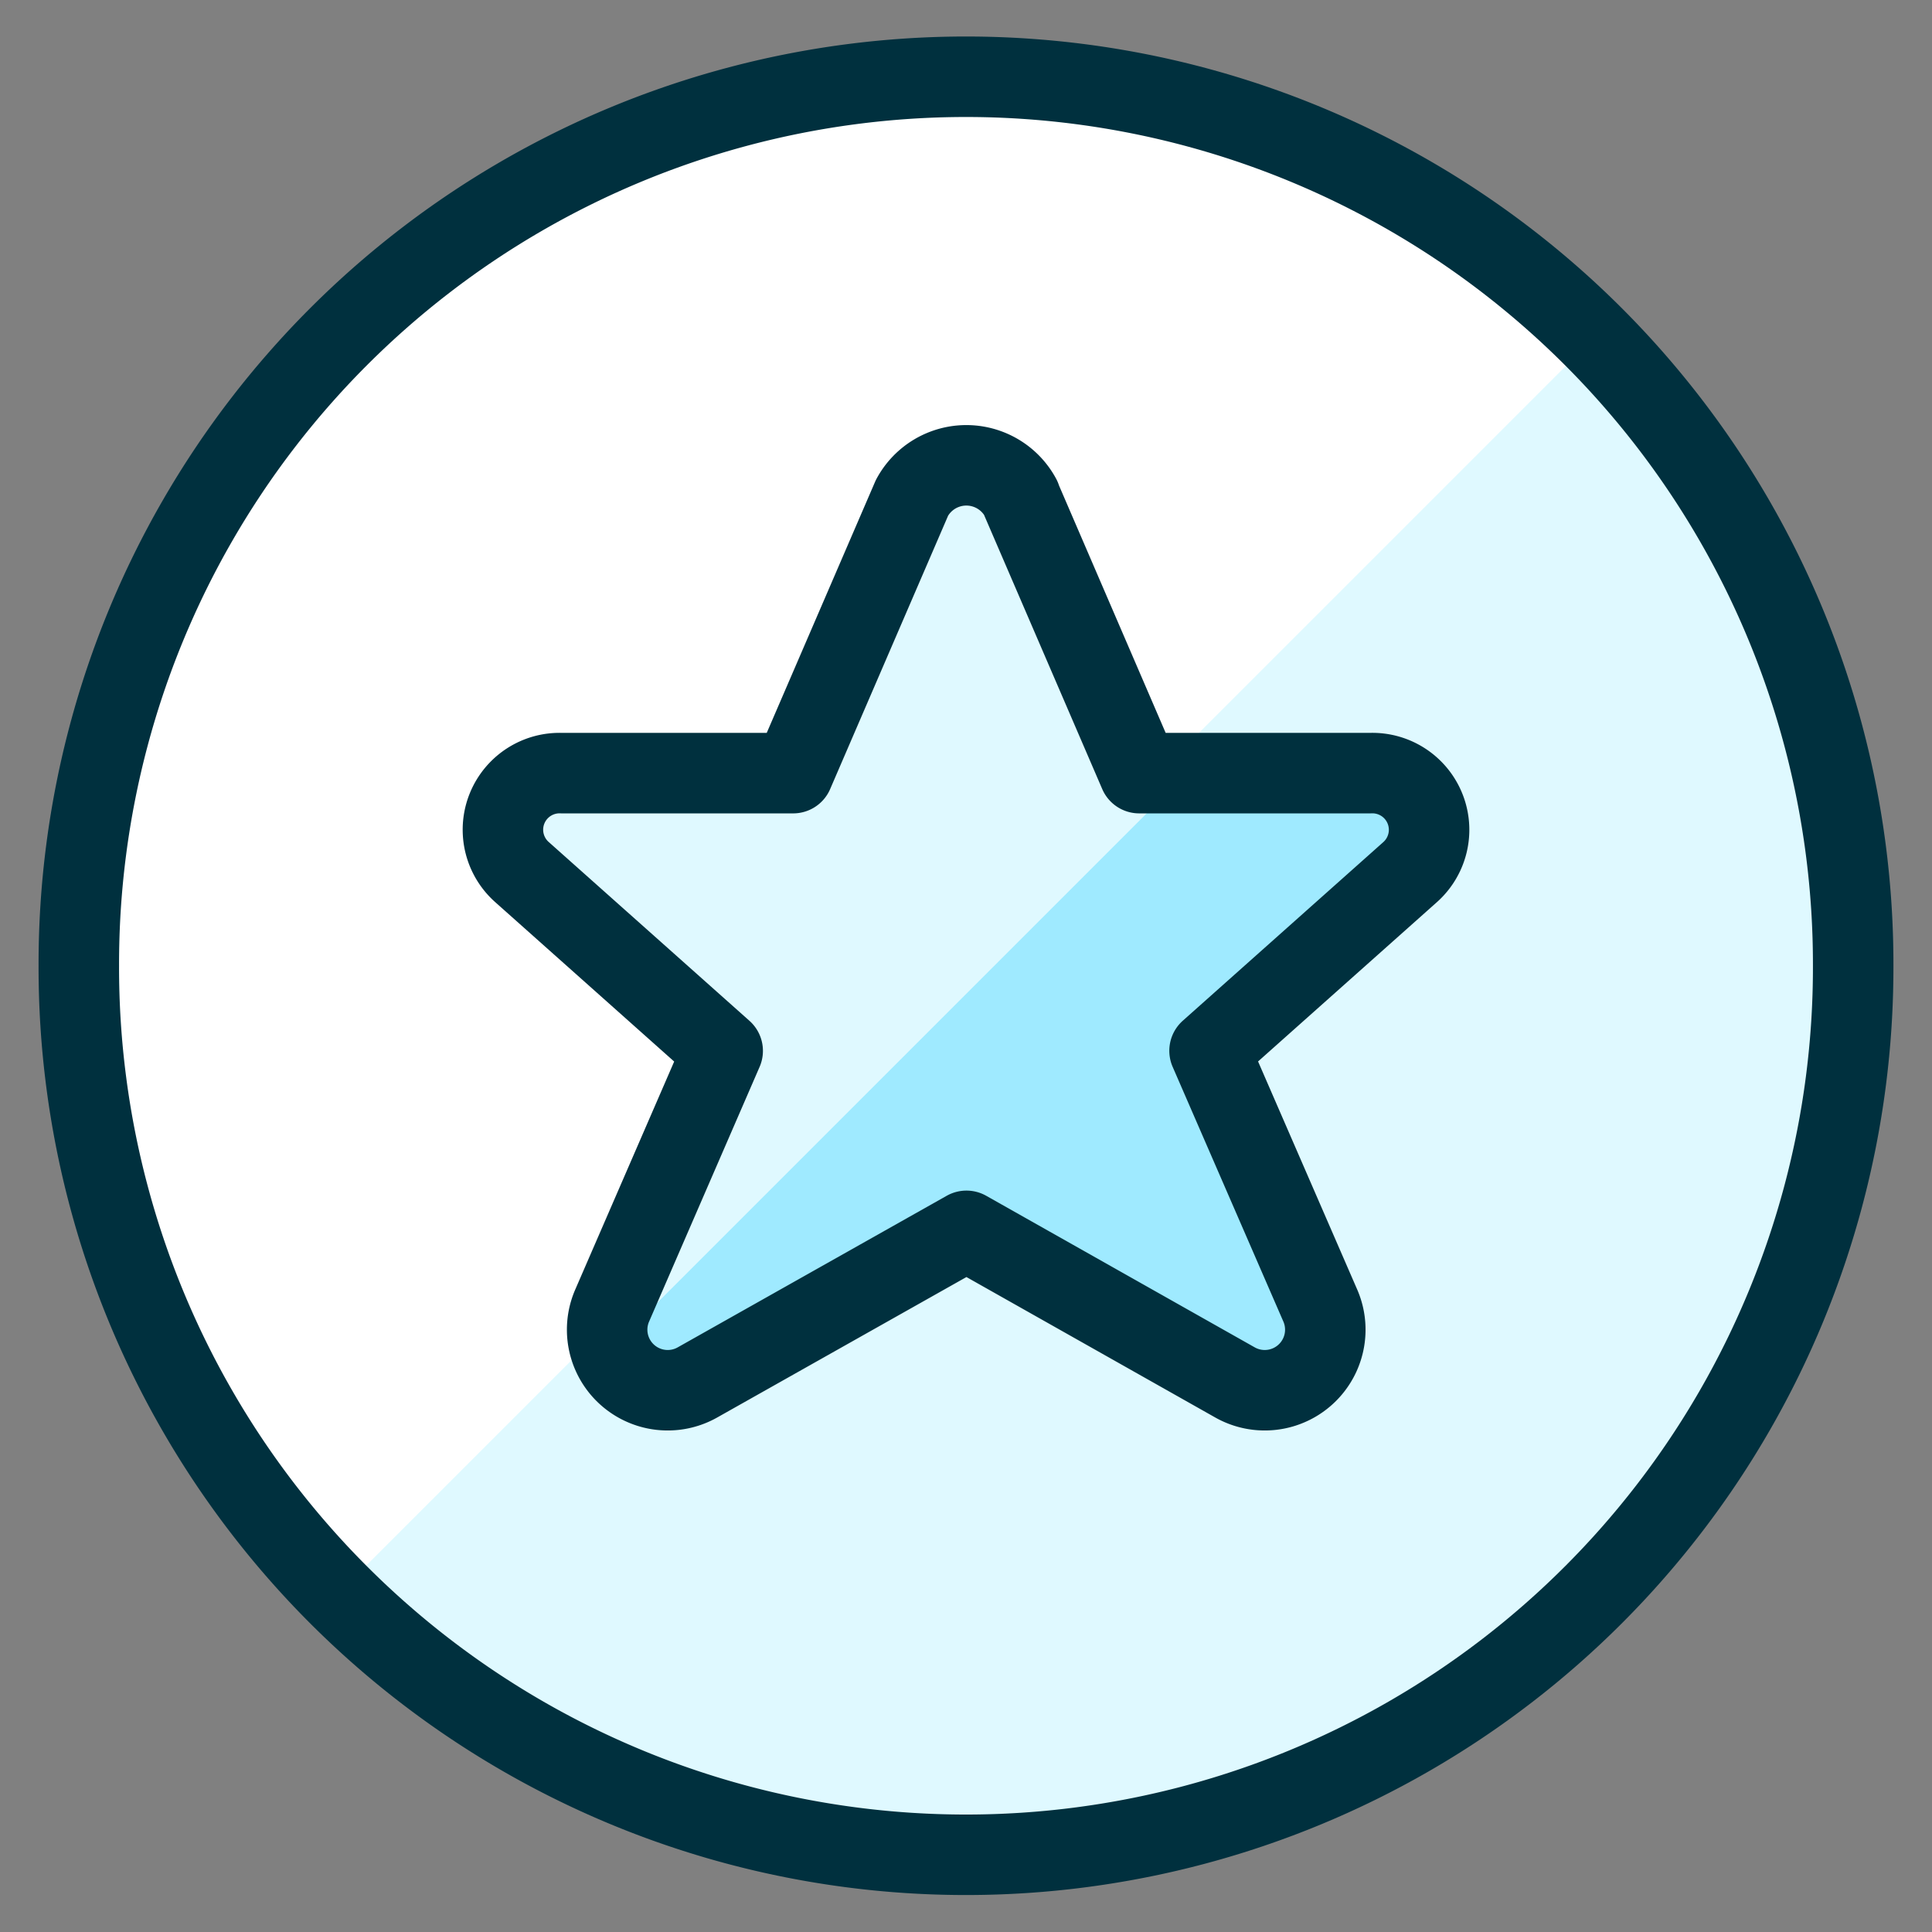
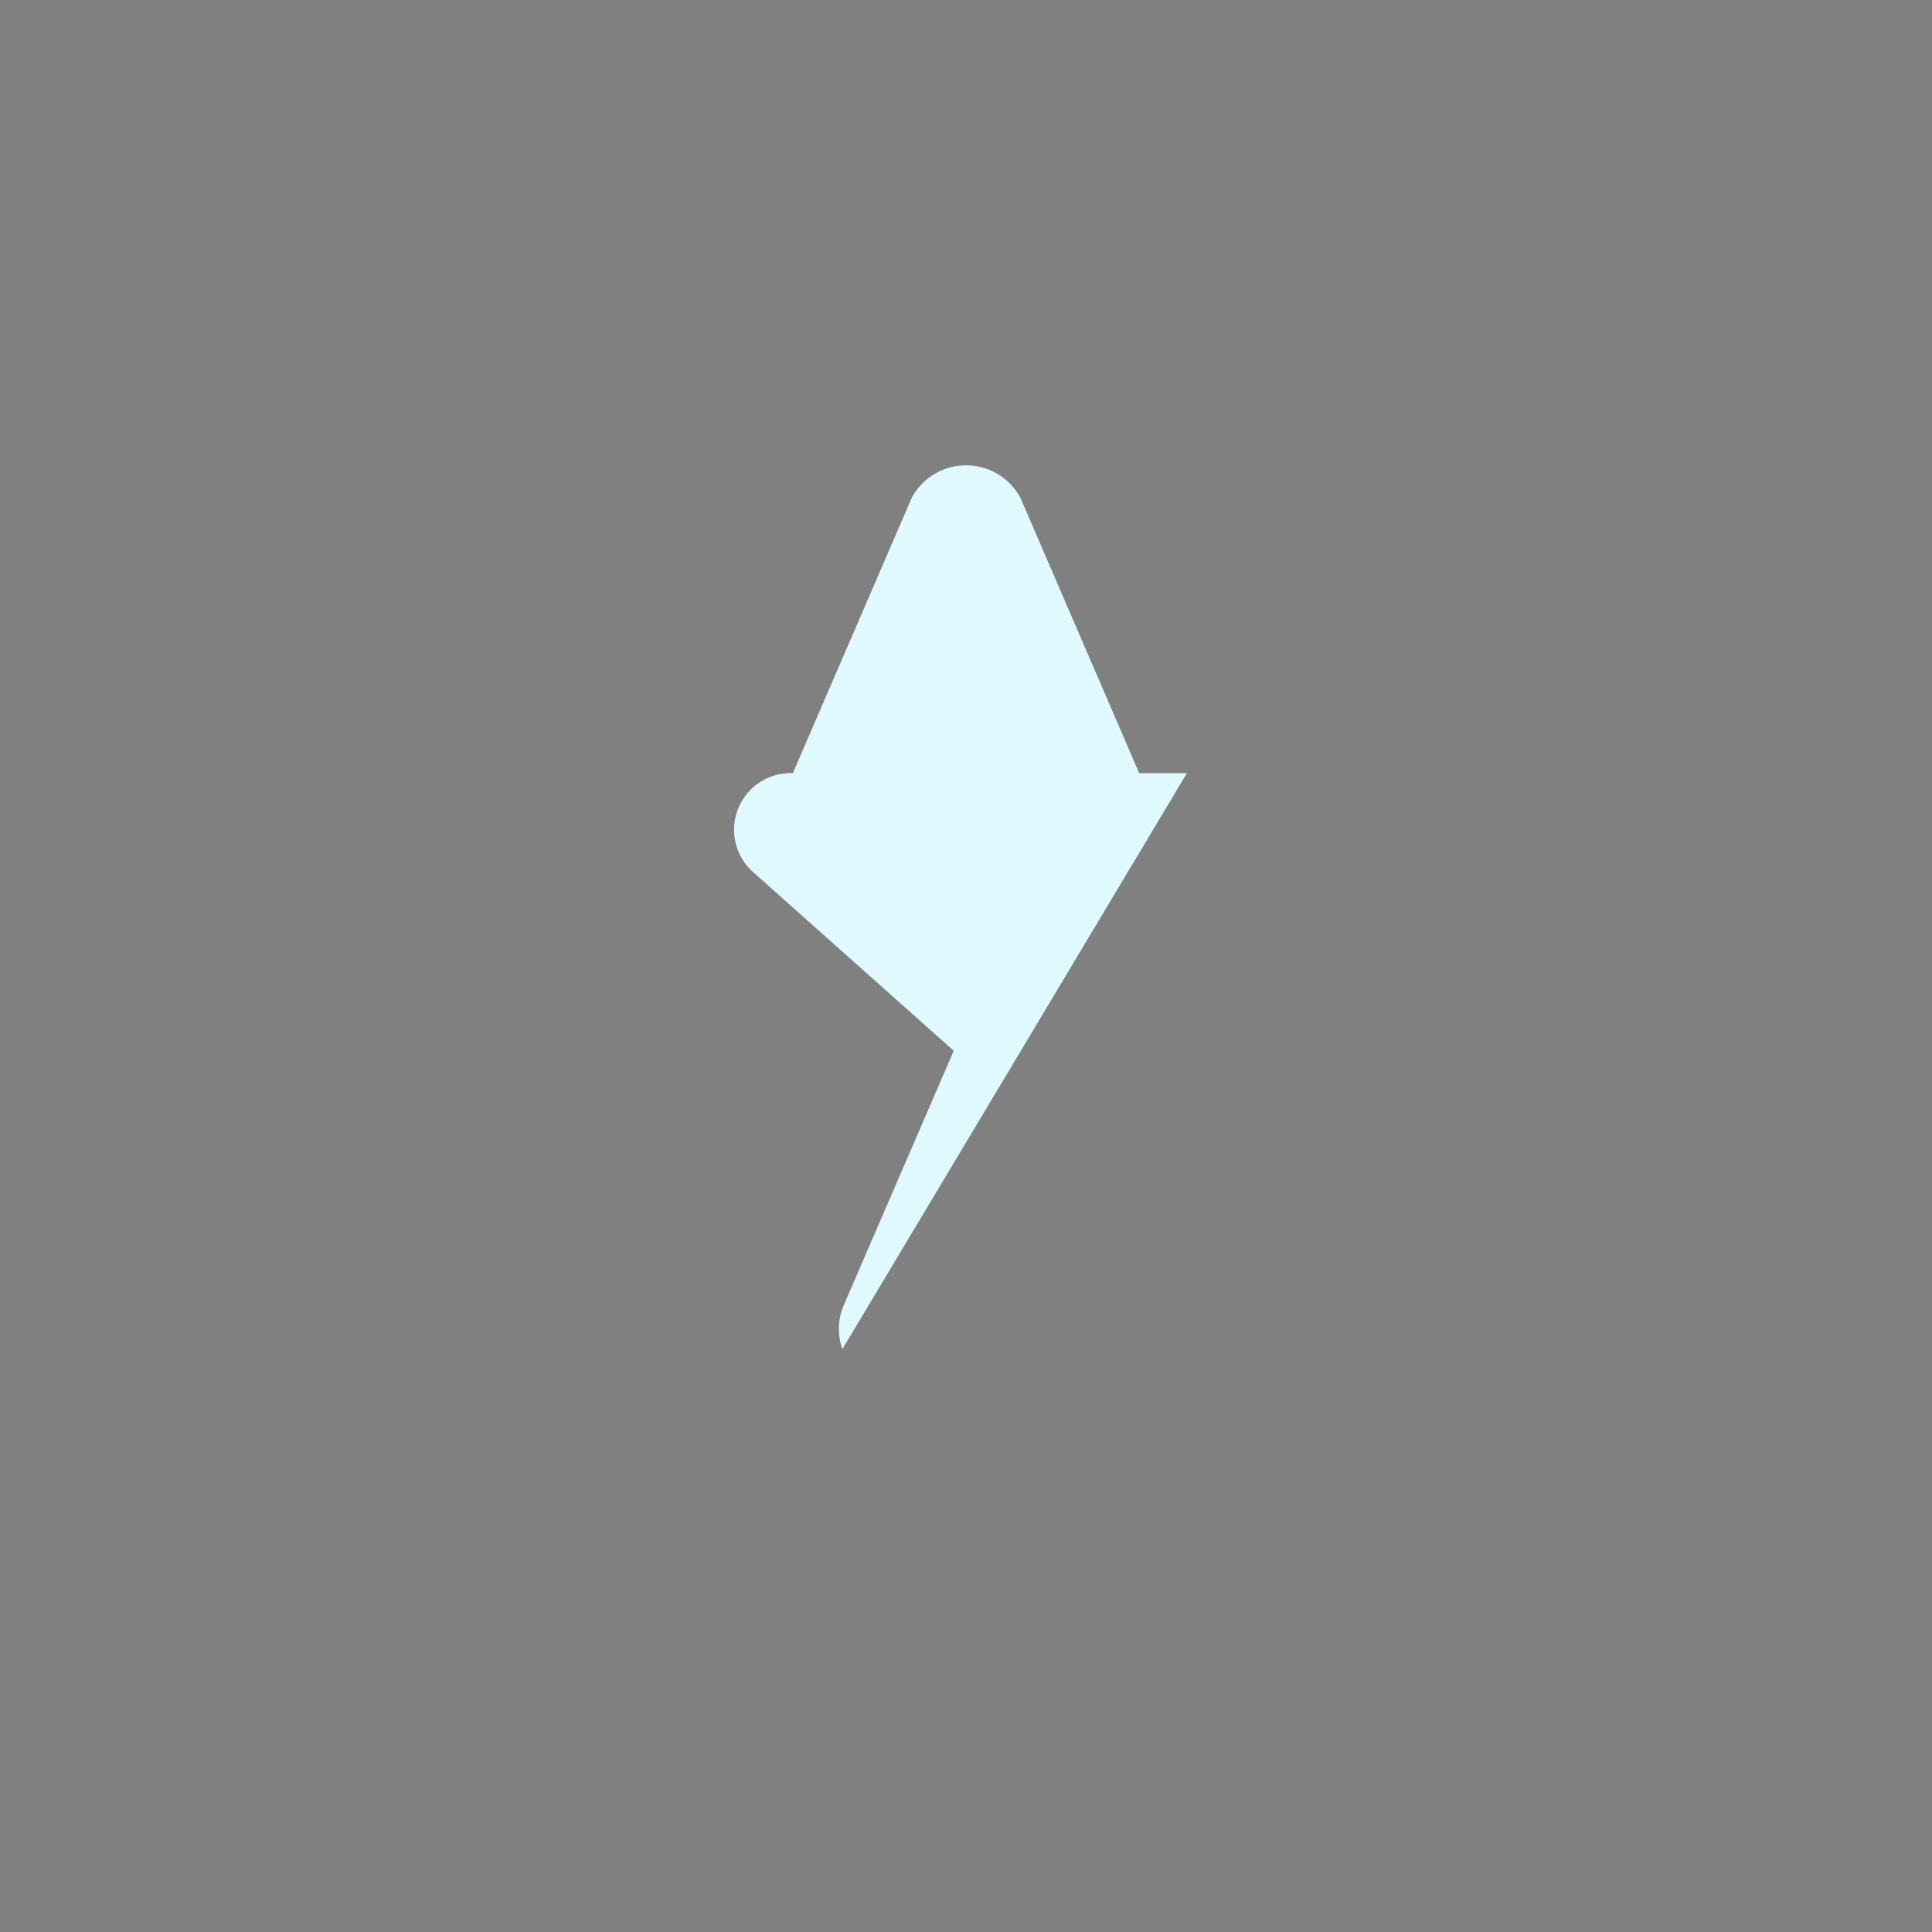
<svg xmlns="http://www.w3.org/2000/svg" viewBox="-10.665 -10.665 512 512" id="Rating-Star-Circle--Streamline-Ultimate.svg" height="512" width="512">
  <rect x="-10.665" y="-10.665" width="512" height="512" fill="#808080" stroke="none" />
  <desc>Rating Star Circle Streamline Icon: https://streamlinehq.com</desc>
  <defs />
-   <path d="M10.222 245.274a235.113 235.113 0 1 0 470.225 0 235.113 235.113 0 1 0 -470.225 0" fill="#dff9ff" stroke-width="21.33" />
-   <path d="M79.08 411.529A235.113 235.113 0 0 1 411.59 79.039Z" fill="#ffffff" stroke-width="21.33" />
-   <path d="M10.222 245.274a235.113 235.113 0 1 0 470.225 0 235.113 235.113 0 1 0 -470.225 0" fill="none" stroke="#00303e" stroke-linecap="round" stroke-linejoin="round" stroke-width="21.33" />
-   <path d="m259.769 121.236 31.464 72.987h61.211a15.027 15.027 0 0 1 10.59 26.23l-53.156 47.35 29.44 67.733a16.049 16.049 0 0 1 -22.837 20.077l-71.024 -40.092 -71.147 40.092a16.049 16.049 0 0 1 -22.837 -20.077L180.853 267.824l-53.156 -47.35A15.006 15.006 0 0 1 138.205 194.224h61.334l31.485 -72.967a16.356 16.356 0 0 1 28.806 0Z" fill="#9feaff" stroke-width="21.33" />
-   <path d="m291.233 194.224 -31.485 -72.987a16.356 16.356 0 0 0 -28.786 0L199.457 194.224h-61.334a15.006 15.006 0 0 0 -10.529 26.23l53.156 47.35 -29.277 67.733a15.926 15.926 0 0 0 -0.225 11.326L303.888 194.224Z" fill="#dff9ff" stroke-width="21.33" />
-   <path d="m259.769 121.236 31.464 72.987h61.211a15.027 15.027 0 0 1 10.59 26.23l-53.156 47.35 29.44 67.733a16.049 16.049 0 0 1 -22.837 20.077l-71.024 -40.092 -71.147 40.092a16.049 16.049 0 0 1 -22.837 -20.077L180.853 267.824l-53.156 -47.35A15.006 15.006 0 0 1 138.205 194.224h61.334l31.485 -72.967a16.356 16.356 0 0 1 28.806 0Z" fill="none" stroke="#00303e" stroke-linecap="round" stroke-linejoin="round" stroke-width="21.33" />
+   <path d="m291.233 194.224 -31.485 -72.987a16.356 16.356 0 0 0 -28.786 0L199.457 194.224a15.006 15.006 0 0 0 -10.529 26.23l53.156 47.35 -29.277 67.733a15.926 15.926 0 0 0 -0.225 11.326L303.888 194.224Z" fill="#dff9ff" stroke-width="21.33" />
</svg>